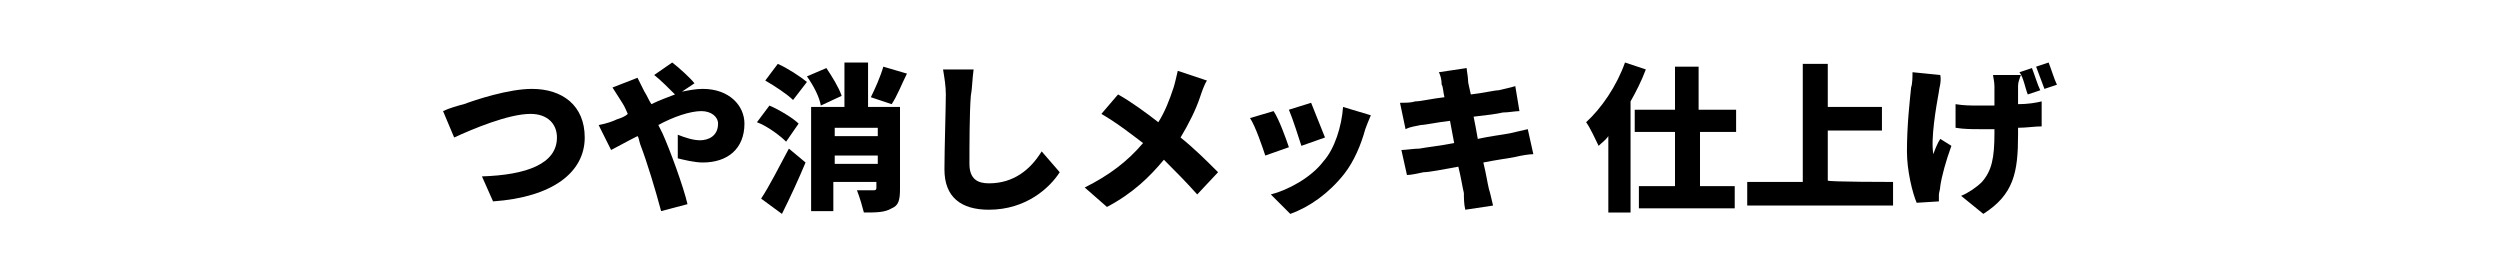
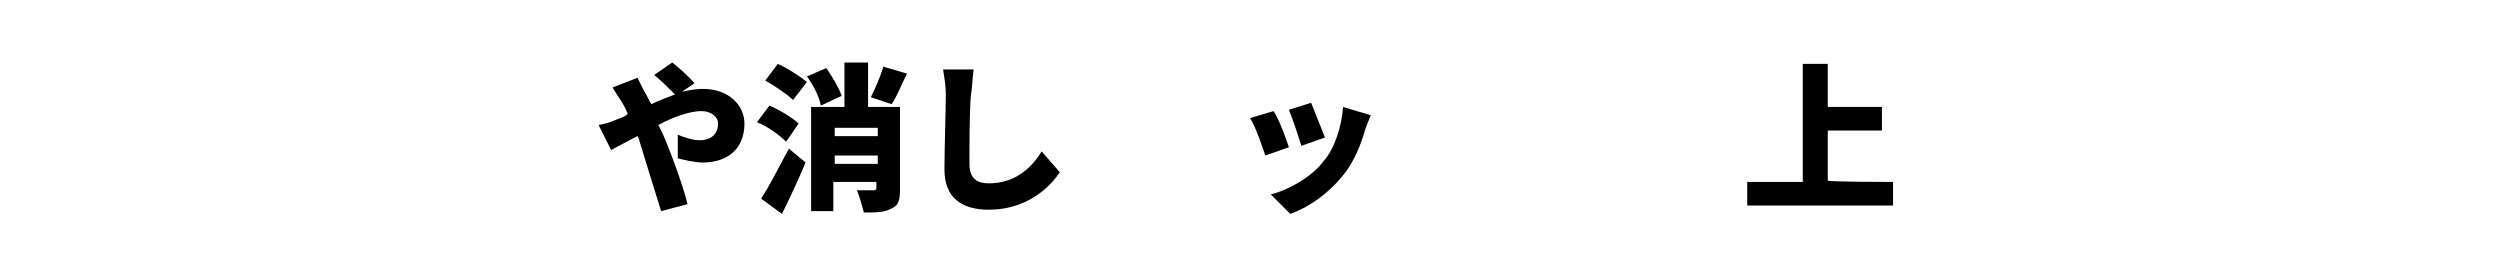
<svg xmlns="http://www.w3.org/2000/svg" version="1.1" id="レイヤー_1" x="0px" y="0px" viewBox="0 0 180 20" style="enable-background:new 0 0 180 20;" xml:space="preserve">
  <g>
-     <path d="M33.4,7.5c0.8-0.3,3.2-1.1,4.9-1.1c2.2,0,3.8,1.2,3.8,3.5c0,2.5-2.3,4.3-6.6,4.6l-0.8-1.8c3.2-0.1,5.4-0.9,5.4-2.8   c0-1-0.7-1.7-1.9-1.7c-1.6,0-4.2,1.1-5.5,1.7l-0.8-1.9C32.3,7.8,33,7.6,33.4,7.5z" />
-     <path d="M44.4,8.6c0.3-0.1,0.6-0.2,0.8-0.4C45.1,8,45,7.7,44.8,7.4c-0.2-0.3-0.5-0.8-0.7-1.1l1.8-0.7c0.1,0.2,0.4,0.8,0.5,1   c0.2,0.3,0.3,0.6,0.5,0.9c0.6-0.3,1.2-0.5,1.7-0.7c-0.4-0.4-1.1-1.1-1.5-1.4l1.3-0.9c0.4,0.3,1.3,1.1,1.6,1.5l-0.9,0.6   c0.5-0.1,1-0.2,1.5-0.2c1.9,0,3,1.2,3,2.5c0,1.8-1.2,2.8-3,2.8c-0.6,0-1.4-0.2-1.8-0.3l0-1.7c0.5,0.2,1.1,0.4,1.6,0.4   c0.6,0,1.3-0.3,1.3-1.2c0-0.5-0.5-0.9-1.2-0.9c-0.8,0-2,0.4-3.1,1c0.1,0.2,0.2,0.4,0.3,0.6c0.5,1.1,1.5,3.8,1.8,5.1l-1.9,0.5   c-0.4-1.5-1-3.5-1.5-4.8C46,10.1,46,9.9,45.9,9.8c-0.8,0.4-1.5,0.8-1.9,1L43.1,9C43.7,8.9,44.2,8.7,44.4,8.6z" />
+     <path d="M44.4,8.6c0.3-0.1,0.6-0.2,0.8-0.4C45.1,8,45,7.7,44.8,7.4c-0.2-0.3-0.5-0.8-0.7-1.1l1.8-0.7c0.1,0.2,0.4,0.8,0.5,1   c0.2,0.3,0.3,0.6,0.5,0.9c0.6-0.3,1.2-0.5,1.7-0.7c-0.4-0.4-1.1-1.1-1.5-1.4l1.3-0.9c0.4,0.3,1.3,1.1,1.6,1.5l-0.9,0.6   c0.5-0.1,1-0.2,1.5-0.2c1.9,0,3,1.2,3,2.5c0,1.8-1.2,2.8-3,2.8c-0.6,0-1.4-0.2-1.8-0.3l0-1.7c0.5,0.2,1.1,0.4,1.6,0.4   c0.6,0,1.3-0.3,1.3-1.2c0-0.5-0.5-0.9-1.2-0.9c-0.8,0-2,0.4-3.1,1c0.1,0.2,0.2,0.4,0.3,0.6c0.5,1.1,1.5,3.8,1.8,5.1l-1.9,0.5   C46,10.1,46,9.9,45.9,9.8c-0.8,0.4-1.5,0.8-1.9,1L43.1,9C43.7,8.9,44.2,8.7,44.4,8.6z" />
    <path d="M56.6,10.2c-0.4-0.4-1.3-1.1-2.1-1.4l0.9-1.2c0.7,0.3,1.7,0.9,2.1,1.3L56.6,10.2z M54.8,14.3c0.6-0.9,1.3-2.3,2-3.6l1.2,1   c-0.5,1.2-1.1,2.5-1.7,3.7L54.8,14.3z M56,4.6c0.7,0.3,1.6,0.9,2.1,1.3l-1,1.3c-0.4-0.4-1.3-1-2-1.4L56,4.6z M59.1,7.6   c-0.1-0.6-0.5-1.4-1-2.1l1.4-0.6c0.4,0.6,0.9,1.4,1.1,2L59.1,7.6z M64.8,13.6c0,0.8-0.1,1.2-0.6,1.4c-0.5,0.3-1.1,0.3-2,0.3   c-0.1-0.4-0.3-1.1-0.5-1.6c0.4,0,1,0,1.2,0c0.2,0,0.2-0.1,0.2-0.2v-0.4h-3.1v2.1h-1.6V7.7h2.4V4.5h1.7v3.2h2.3L64.8,13.6L64.8,13.6   z M60.1,9.2v0.6h3.1V9.2H60.1z M63.2,11.8v-0.6h-3.1v0.6L63.2,11.8L63.2,11.8z M65.3,5.3c-0.4,0.8-0.7,1.6-1.1,2.2l-1.5-0.5   c0.3-0.6,0.7-1.5,0.9-2.2L65.3,5.3z" />
    <path d="M69.9,6.9c-0.1,1.2-0.1,3.7-0.1,4.9c0,1.1,0.6,1.4,1.4,1.4c1.8,0,3-1,3.8-2.3l1.3,1.5c-0.7,1.1-2.4,2.7-5.1,2.7   c-2,0-3.2-0.9-3.2-2.9c0-1.4,0.1-4.5,0.1-5.4c0-0.6-0.1-1.2-0.2-1.8l2.2,0C70,5.7,70,6.4,69.9,6.9z" />
-     <path d="M86.4,7c-0.3,0.9-0.8,1.9-1.4,2.9c1,0.8,1.9,1.7,2.7,2.5L86.2,14c-0.8-0.9-1.6-1.7-2.4-2.5c-1,1.2-2.2,2.4-4.1,3.4   l-1.6-1.4c1.8-0.9,3.1-1.9,4.2-3.2c-0.8-0.6-1.8-1.4-3-2.1l1.2-1.4c0.9,0.5,2,1.3,2.9,2c0.5-0.8,0.8-1.6,1.1-2.5   c0.1-0.3,0.2-0.8,0.3-1.2l2.1,0.7C86.7,6.1,86.5,6.7,86.4,7z" />
    <path d="M92.8,10.6l-1.7,0.6c-0.2-0.6-0.7-2.1-1.1-2.7L91.7,8C92.1,8.6,92.6,10,92.8,10.6z M98.3,9.3c-0.3,1.1-0.8,2.3-1.5,3.2   c-1.1,1.4-2.5,2.4-3.9,2.9L91.5,14c1.2-0.3,2.9-1.2,3.8-2.4c0.8-0.9,1.3-2.5,1.4-3.9l2,0.6C98.5,8.8,98.4,9,98.3,9.3z M95.4,9.9   l-1.7,0.6c-0.2-0.6-0.6-1.9-0.9-2.6l1.6-0.5C94.6,7.9,95.2,9.4,95.4,9.9z" />
-     <path d="M103.6,5.2l2-0.3c0,0.2,0.1,0.6,0.1,0.9c0,0.2,0.1,0.5,0.2,1c0.9-0.1,1.7-0.3,2-0.3c0.4-0.1,0.9-0.2,1.2-0.3l0.3,1.8   c-0.3,0-0.8,0.1-1.2,0.1c-0.4,0.1-1.2,0.2-2.1,0.3c0.1,0.5,0.2,1,0.3,1.6c0.9-0.2,1.8-0.3,2.3-0.4c0.4-0.1,0.9-0.2,1.3-0.3l0.4,1.8   c-0.3,0-0.9,0.1-1.3,0.2c-0.5,0.1-1.3,0.2-2.3,0.4c0.2,0.8,0.3,1.5,0.4,1.9c0.1,0.3,0.2,0.8,0.3,1.2l-2,0.3   c-0.1-0.4-0.1-0.9-0.1-1.2c-0.1-0.4-0.2-1.1-0.4-1.9c-1.1,0.2-2.1,0.4-2.5,0.4c-0.5,0.1-0.9,0.2-1.2,0.2l-0.4-1.8   c0.3,0,0.9-0.1,1.3-0.1c0.5-0.1,1.5-0.2,2.5-0.4c-0.1-0.5-0.2-1.1-0.3-1.6c-0.9,0.1-1.8,0.3-2.1,0.3c-0.4,0.1-0.7,0.1-1.1,0.3   l-0.4-1.9c0.4,0,0.8,0,1.1-0.1c0.4,0,1.2-0.2,2.1-0.3c-0.1-0.4-0.1-0.8-0.2-0.9C103.8,5.7,103.7,5.4,103.6,5.2z" />
-     <path d="M118.5,5c-0.3,0.8-0.7,1.6-1.1,2.3v8h-1.6V9.8c-0.2,0.3-0.5,0.5-0.7,0.7c-0.2-0.4-0.6-1.3-0.9-1.7c1.1-1,2.2-2.6,2.8-4.3   L118.5,5z M122.4,9.5v3.9h2.5v1.6H118v-1.6h2.6V9.5h-2.9V7.9h2.9V4.8h1.7v3.1h2.7v1.6L122.4,9.5L122.4,9.5z" />
    <path d="M136.3,13.1v1.7h-10.5v-1.7h4V4.6h1.8v3.1h3.9v1.7h-3.9v3.6C131.6,13.1,136.3,13.1,136.3,13.1z" />
-     <path d="M139.6,6.6c-0.2,1.1-0.6,3.4-0.4,4.5c0.1-0.3,0.3-0.8,0.5-1.1l0.8,0.5c-0.4,1.1-0.7,2.2-0.8,2.9c0,0.2-0.1,0.5-0.1,0.6   s0,0.3,0,0.5l-1.6,0.1c-0.3-0.7-0.7-2.3-0.7-3.7c0-1.9,0.2-3.6,0.3-4.6c0.1-0.3,0.1-0.8,0.1-1.1l2,0.2   C139.8,5.9,139.6,6.4,139.6,6.6z M145.3,6.2c0,0.2,0,0.8,0,1.3c0.7,0,1.3-0.1,1.7-0.2l0,1.8c-0.5,0-1.1,0.1-1.7,0.1v0.5   c0,2.7-0.3,4.3-2.5,5.7l-1.6-1.3c0.5-0.2,1.1-0.6,1.5-1c0.7-0.8,0.9-1.7,0.9-3.5V9.3c-0.4,0-0.7,0-1.1,0c-0.5,0-1.1,0-1.7-0.1V7.5   c0.6,0.1,1.1,0.1,1.7,0.1c0.4,0,0.7,0,1.1,0c0-0.6,0-1.1,0-1.4c0-0.3-0.1-0.7-0.1-0.8h2C145.4,5.7,145.3,5.9,145.3,6.2z M146.9,6.5   l-0.9,0.3c-0.2-0.5-0.3-1.2-0.6-1.6l0.9-0.3C146.5,5.4,146.7,6.1,146.9,6.5z M148.1,6.1l-0.9,0.3c-0.2-0.5-0.4-1.1-0.6-1.6l0.9-0.3   C147.7,5,147.9,5.7,148.1,6.1z" />
  </g>
</svg>